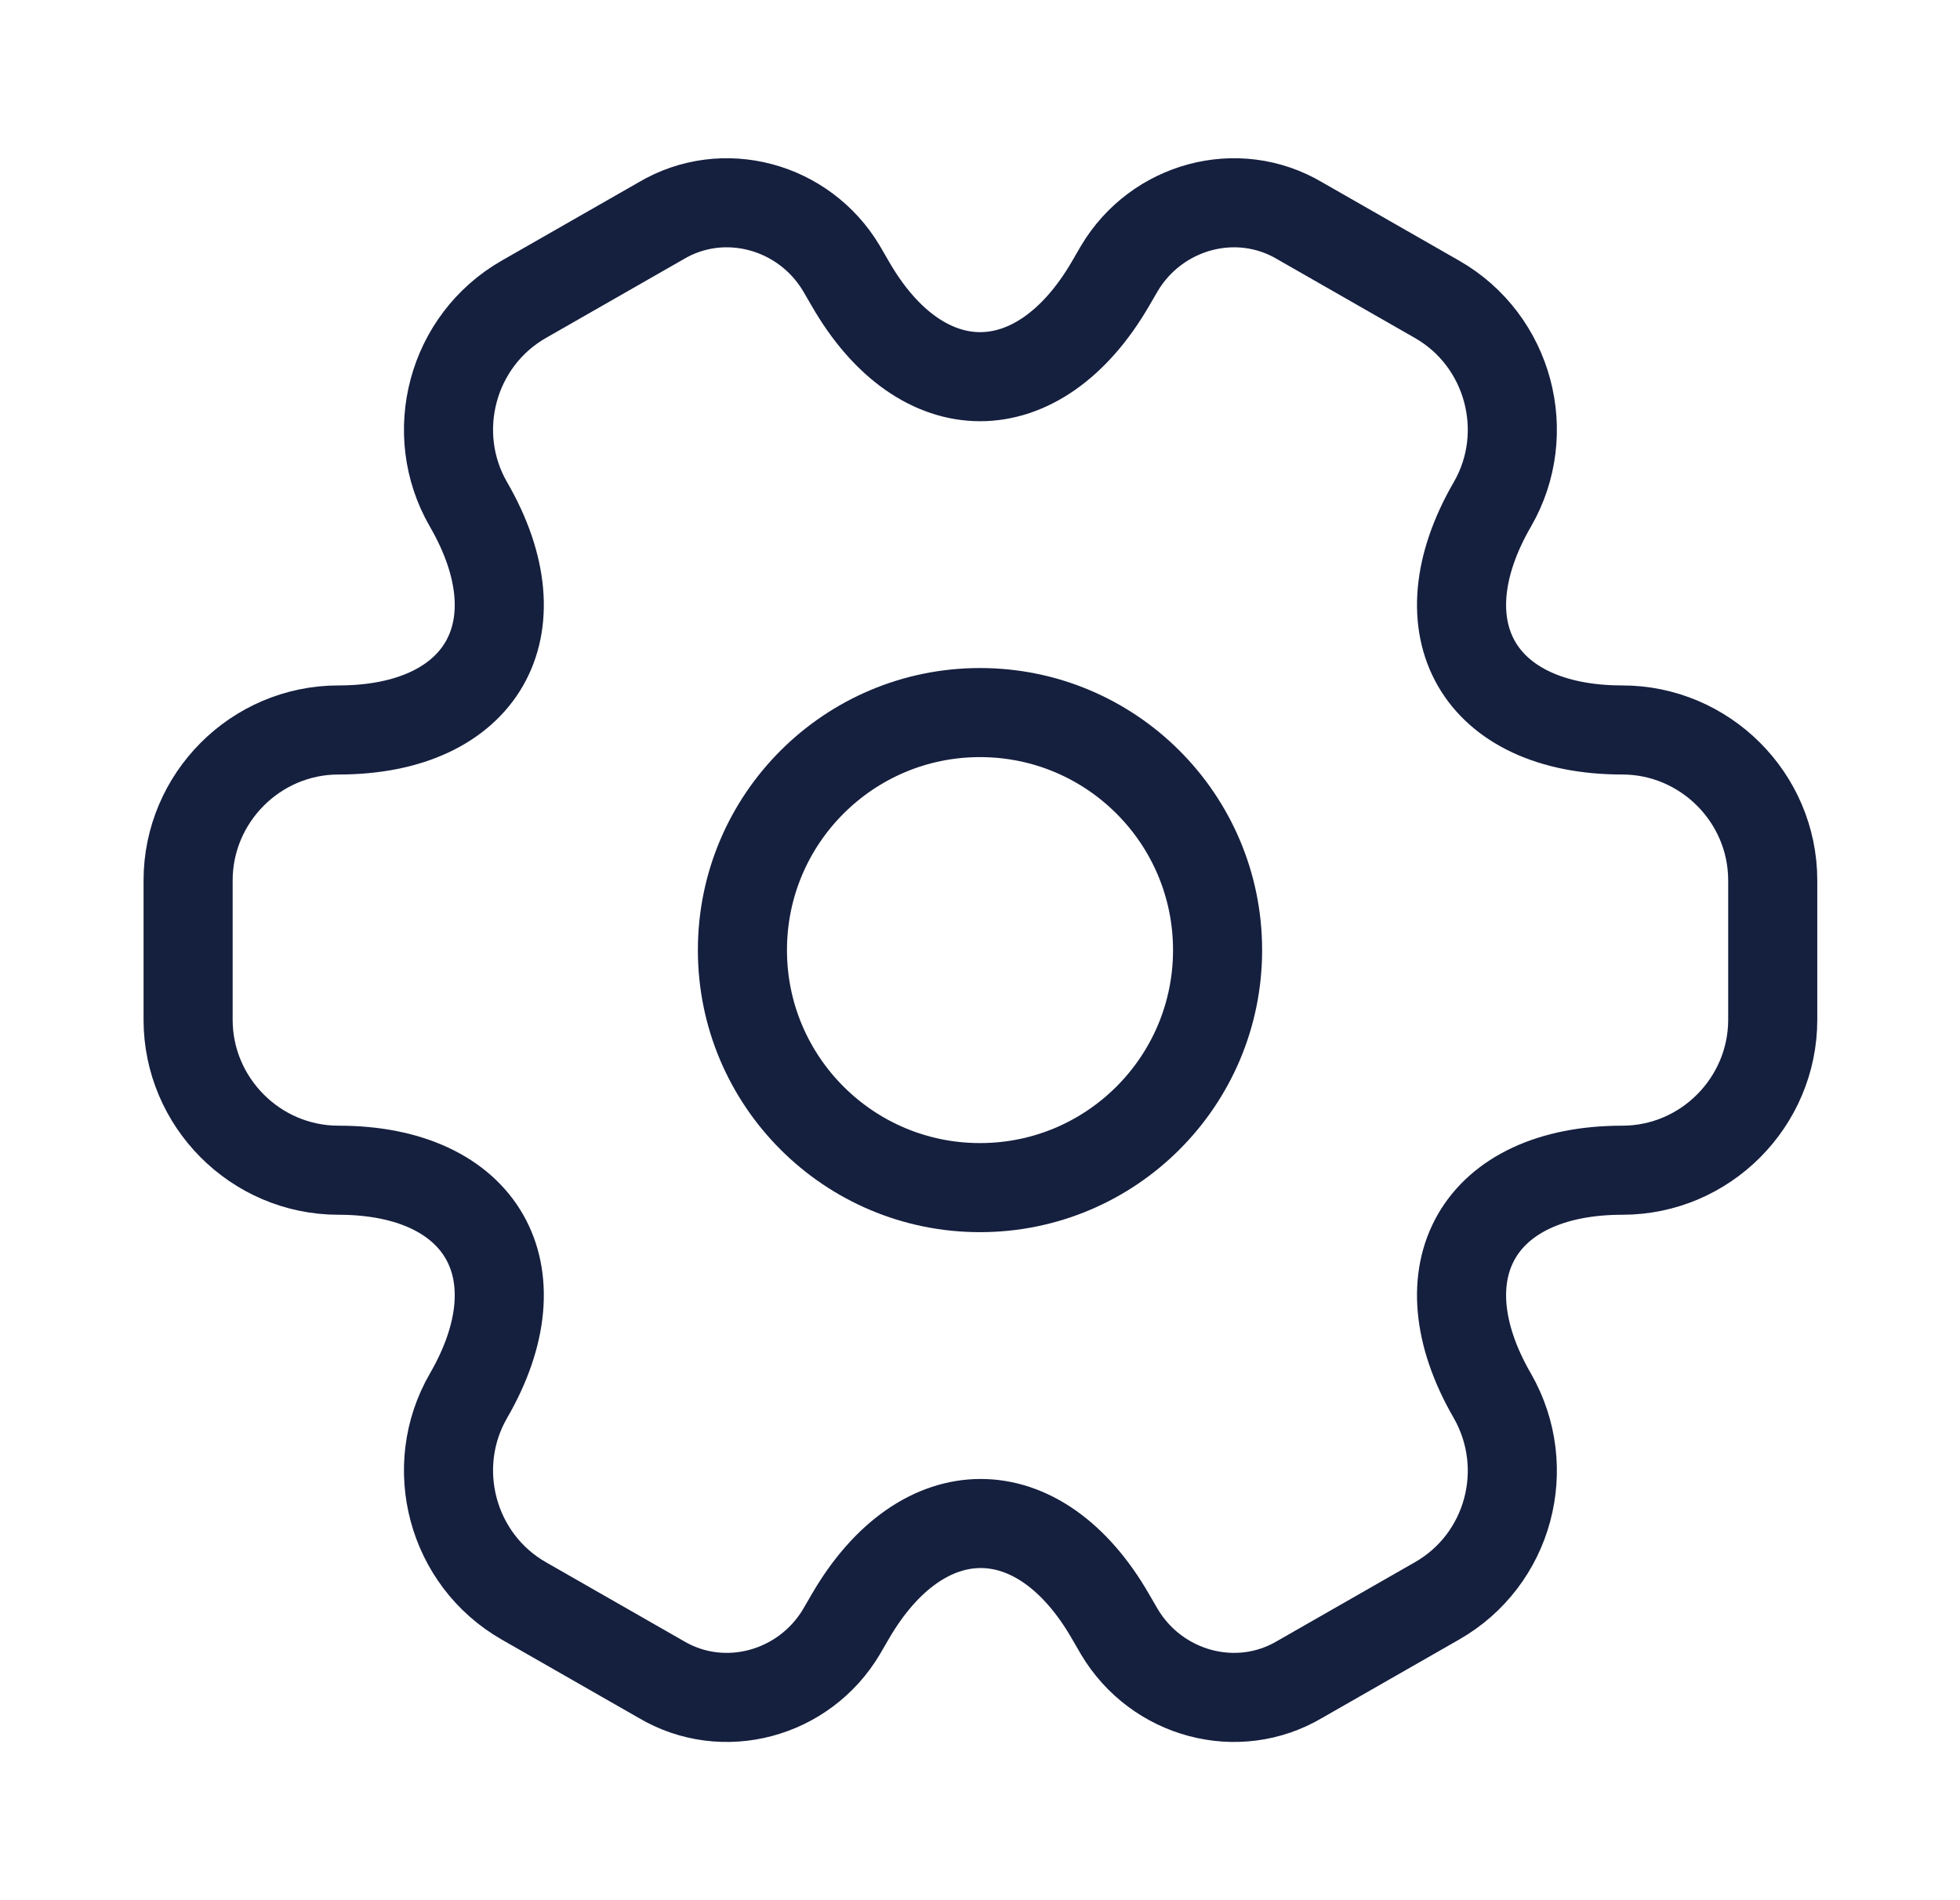
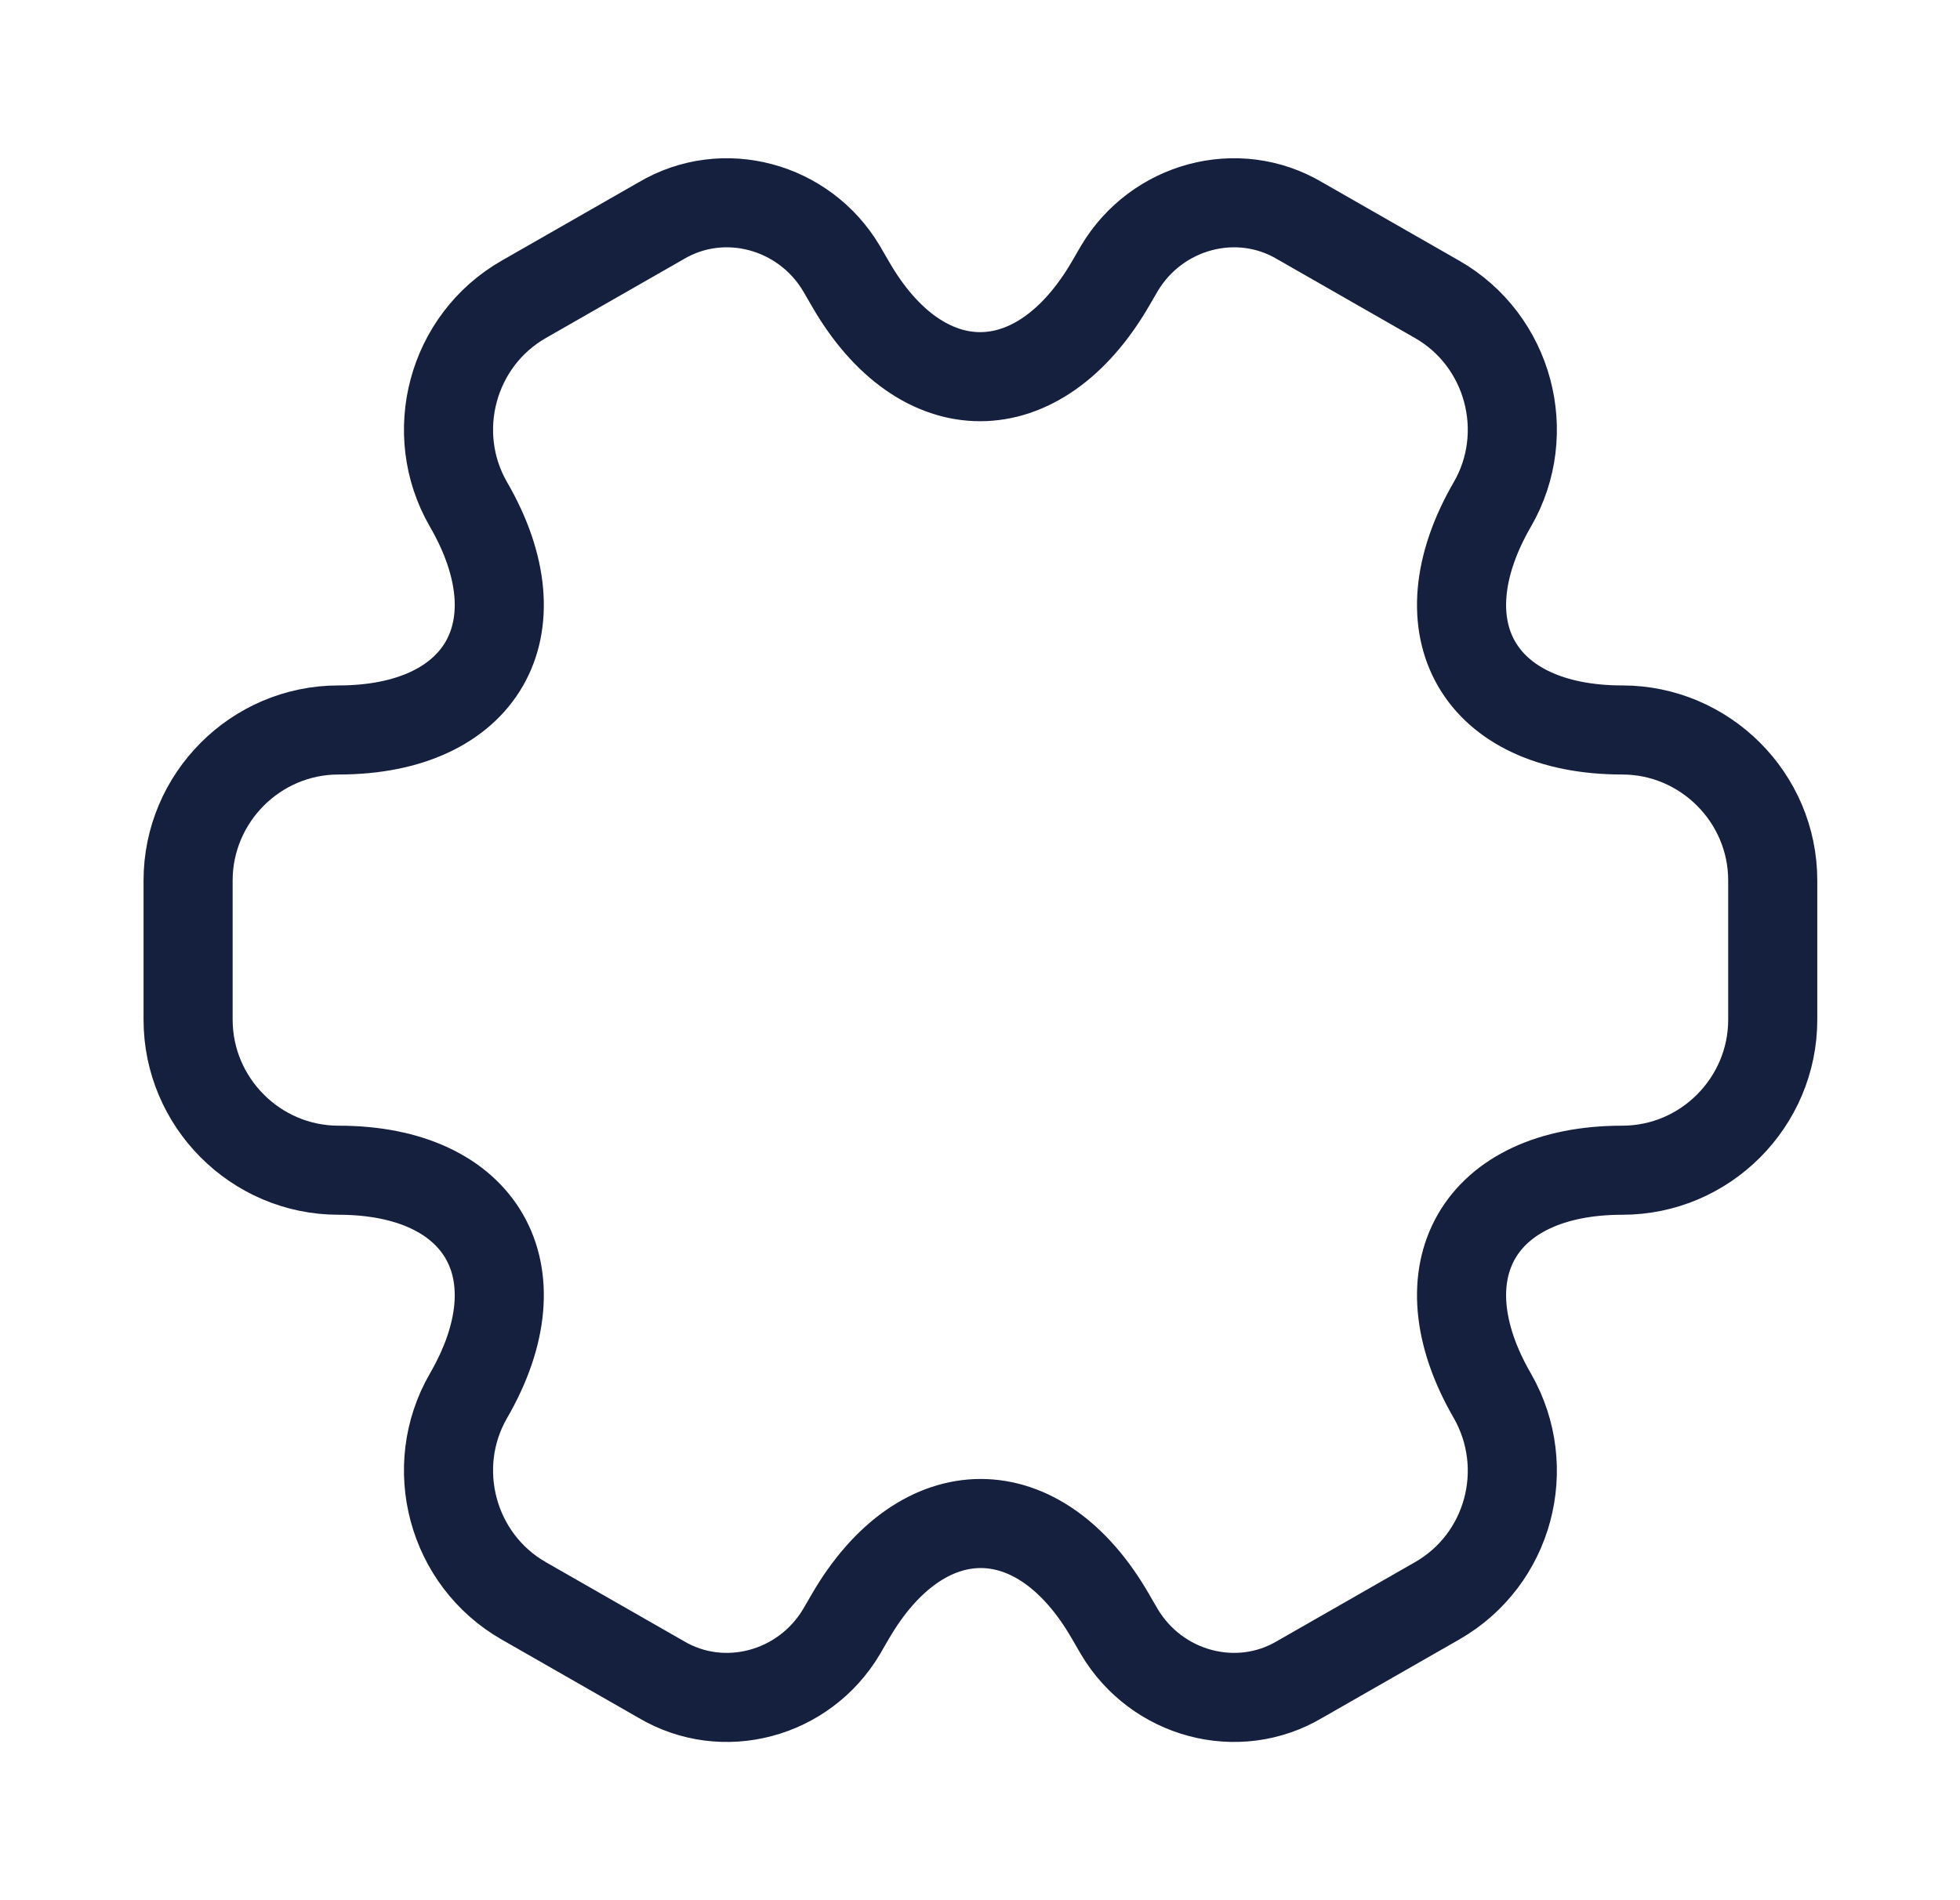
<svg xmlns="http://www.w3.org/2000/svg" width="33" height="32" viewBox="0 0 33 32" fill="none">
-   <path d="M16.5 20C18.709 20 20.5 18.209 20.5 16C20.5 13.791 18.709 12 16.5 12C14.291 12 12.5 13.791 12.5 16C12.5 18.209 14.291 20 16.5 20Z" stroke="#151F3E" stroke-width="1.5" stroke-miterlimit="10" stroke-linecap="round" stroke-linejoin="round" />
  <path d="M3.167 17.173V14.827C3.167 13.44 4.3 12.293 5.7 12.293C8.114 12.293 9.1 10.587 7.887 8.493C7.194 7.293 7.607 5.733 8.82 5.04L11.127 3.72C12.18 3.093 13.54 3.467 14.167 4.52L14.314 4.773C15.514 6.867 17.487 6.867 18.7 4.773L18.847 4.52C19.474 3.467 20.834 3.093 21.887 3.72L24.194 5.04C25.407 5.733 25.82 7.293 25.127 8.493C23.914 10.587 24.9 12.293 27.314 12.293C28.7 12.293 29.847 13.427 29.847 14.827V17.173C29.847 18.56 28.714 19.707 27.314 19.707C24.9 19.707 23.914 21.413 25.127 23.507C25.82 24.72 25.407 26.267 24.194 26.96L21.887 28.28C20.834 28.907 19.474 28.533 18.847 27.48L18.7 27.227C17.5 25.133 15.527 25.133 14.314 27.227L14.167 27.48C13.54 28.533 12.18 28.907 11.127 28.28L8.82 26.96C7.607 26.267 7.194 24.707 7.887 23.507C9.1 21.413 8.114 19.707 5.7 19.707C4.3 19.707 3.167 18.56 3.167 17.173Z" stroke="#151F3E" stroke-width="1.5" stroke-miterlimit="10" stroke-linecap="round" stroke-linejoin="round" />
</svg>